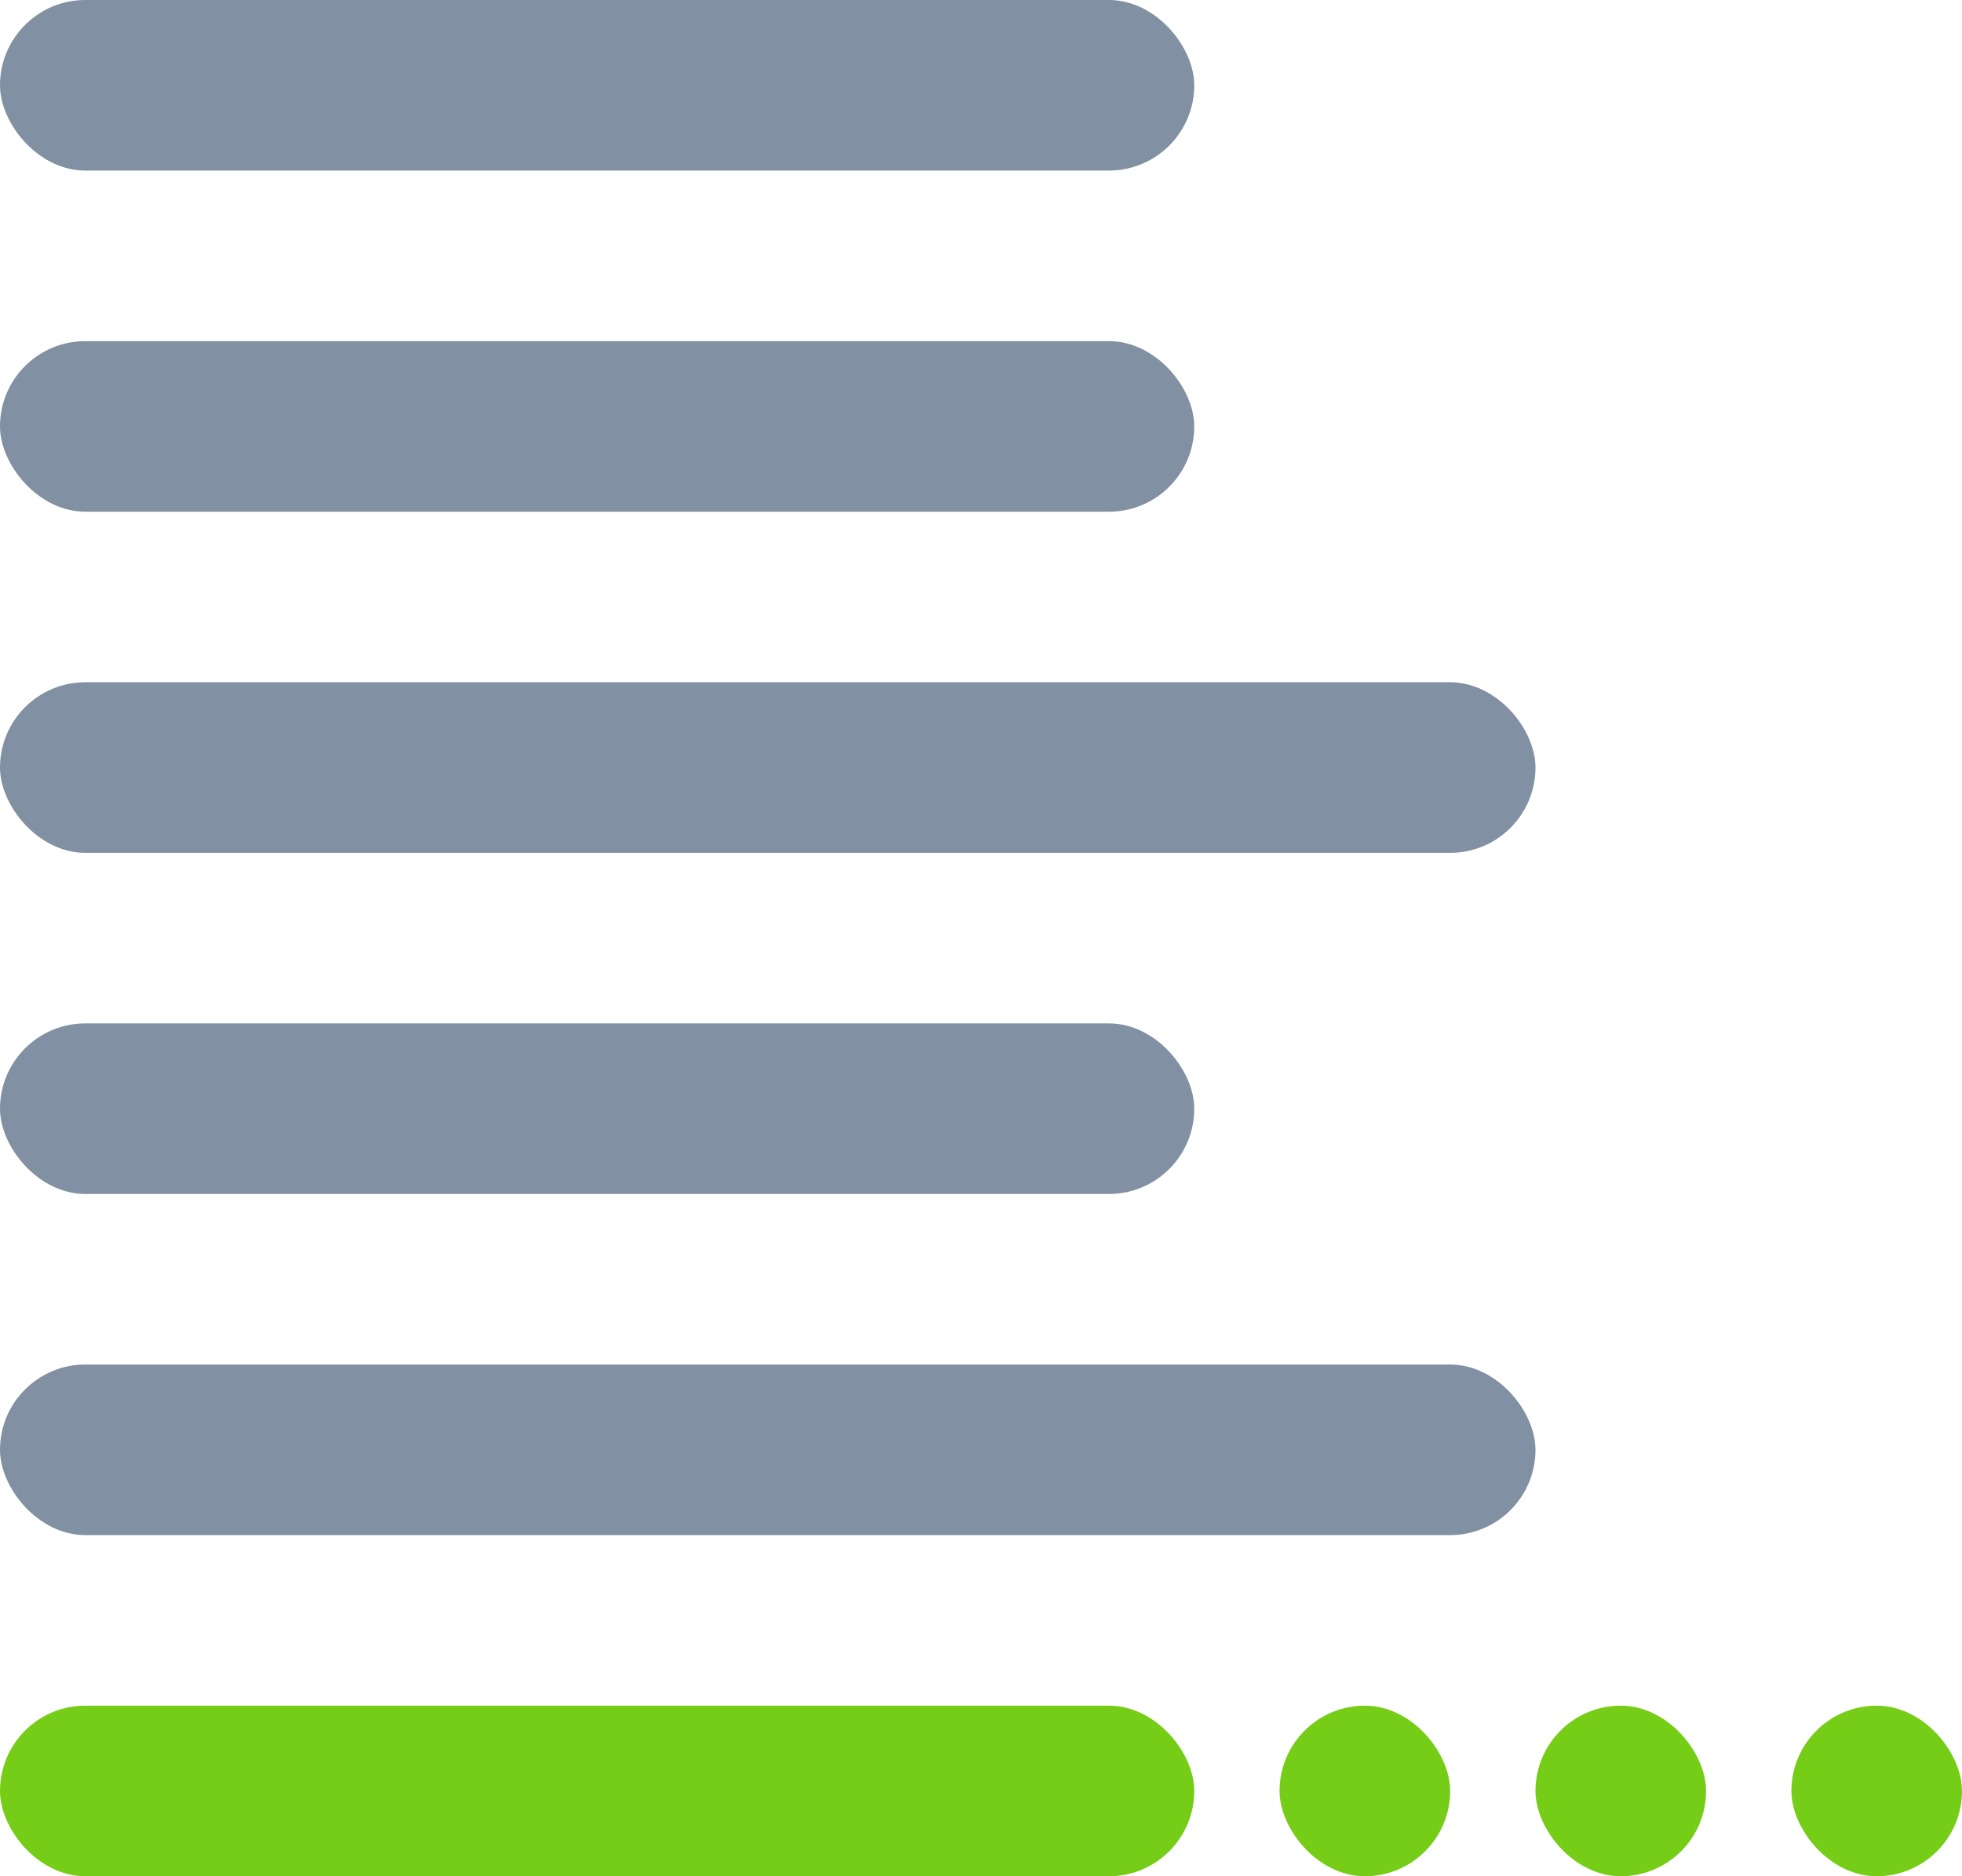
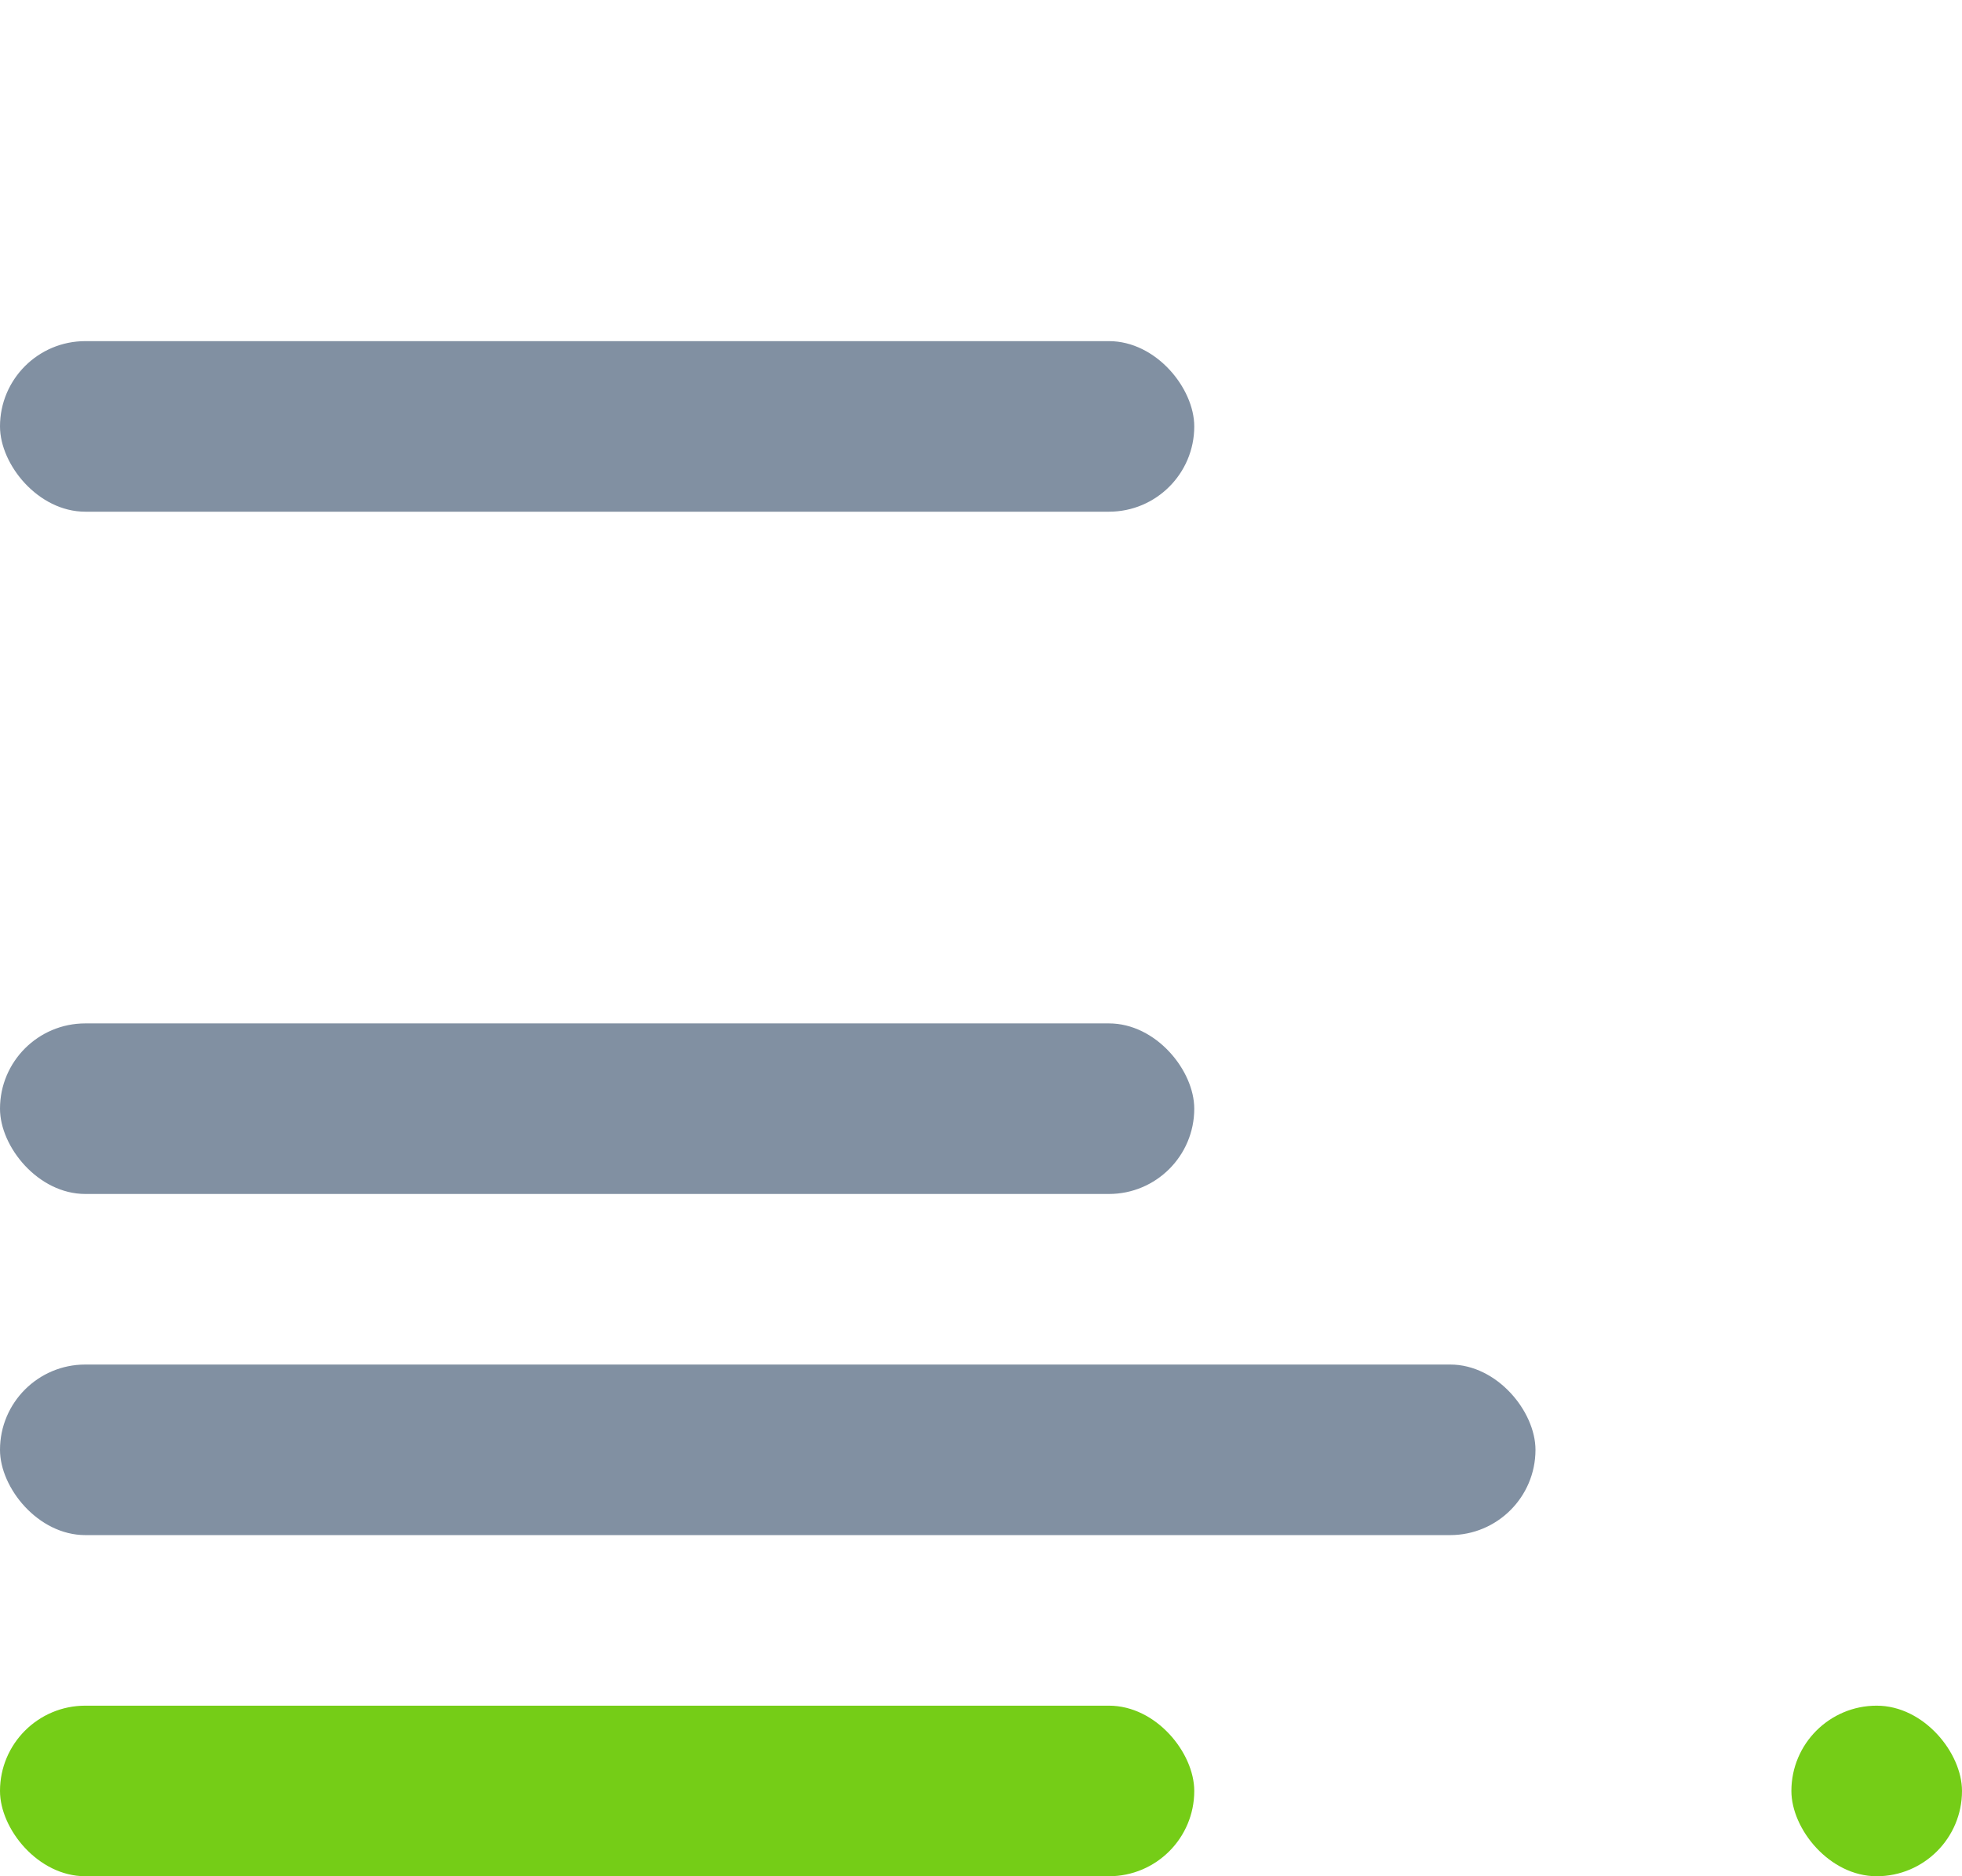
<svg xmlns="http://www.w3.org/2000/svg" width="23px" height="22px" viewBox="0 0 23 22" version="1.1">
  <title>buy-ic</title>
  <desc>Created with Sketch.</desc>
  <g id="Bololex" stroke="none" stroke-width="1" fill="none" fill-rule="evenodd">
    <g id="buy-ic" fill-rule="nonzero">
-       <rect id="Rectangle" fill="#8190A2" x="0" y="0" width="14" height="2" rx="1" />
      <rect id="Rectangle" fill="#8190A2" x="0" y="4" width="14" height="2" rx="1" />
-       <rect id="Rectangle" fill="#8190A2" x="0" y="8" width="18" height="2" rx="1" />
      <rect id="Rectangle" fill="#8190A2" x="0" y="16" width="18" height="2" rx="1" />
      <rect id="Rectangle" fill="#8190A2" x="0" y="12" width="14" height="2" rx="1" />
      <rect id="Rectangle" fill="#75CD17" x="0" y="20" width="14" height="2" rx="1" />
      <rect id="Rectangle" fill="#75CD17" x="21" y="20" width="2" height="2" rx="1" />
-       <rect id="Rectangle" fill="#75CD17" x="18" y="20" width="2" height="2" rx="1" />
-       <rect id="Rectangle" fill="#75CD17" x="15" y="20" width="2" height="2" rx="1" />
    </g>
  </g>
</svg>